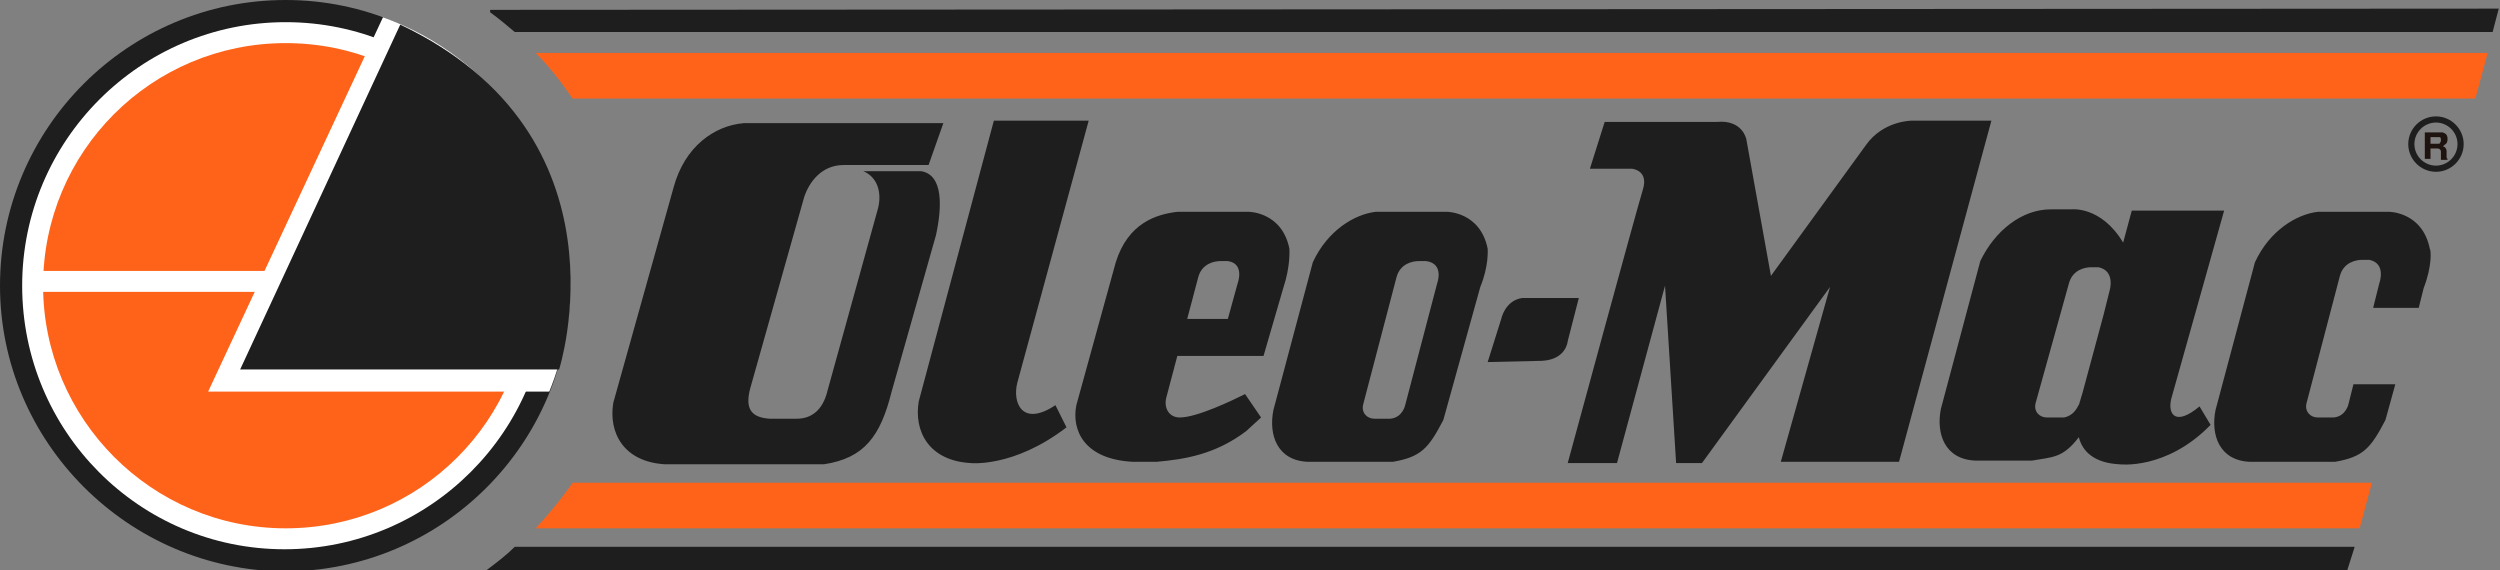
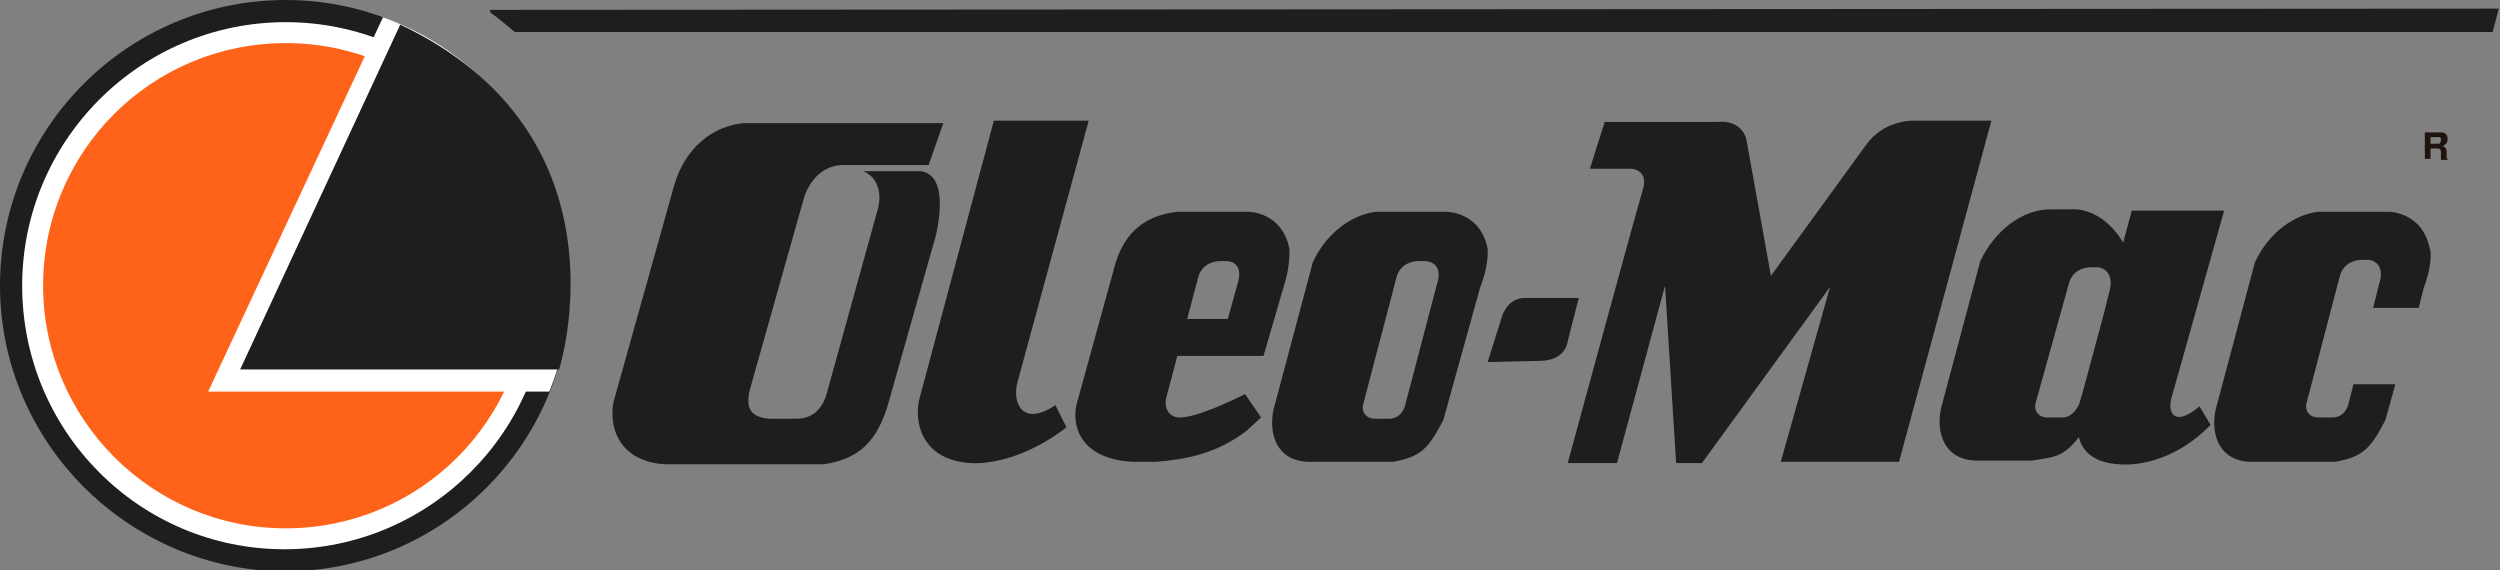
<svg xmlns="http://www.w3.org/2000/svg" xmlns:xlink="http://www.w3.org/1999/xlink" viewBox="0 0 203 46.3">
  <rect x="0" y="0" width="203" height="46.3" fill="#808080" stroke="none" />
  <symbol id="A" viewBox="-1.2 -1.4 2.4 2.9">
    <path d="M-1.2 1.4v-2.9H.2c.3 0 .5.1.7.2s.3.3.3.6-.1.5-.3.6L.7.1h.1a.55.55 0 0 1 .3.5v.5.2l.1.1v.1H.5v-.2V1 .7C.5.6.5.5.4.4S.2.3 0 .3h-.6v1.1h-.6zm.6-1.6h.7c.2 0 .3 0 .3-.1.1-.1.1-.2.1-.3s0-.2-.1-.3c0 0-.1 0-.3 0h-.7v.7z" fill="#1e130f" />
  </symbol>
  <g fill-rule="evenodd">
    <path d="M46.3 23.2c0 12.8-10.4 23.2-23.2 23.2C10.4 46.3 0 35.9 0 23.2 0 10.4 10.4 0 23.2 0c12.7 0 23.1 10.4 23.1 23.2" fill="#1e1e1e" />
    <path d="M44.5 23.2c0 11.8-9.6 21.4-21.4 21.4S1.8 35 1.8 23.2 11.4 1.8 23.2 1.8s21.3 9.6 21.3 21.4" fill="#fff" />
    <path d="M42.9 23.2c0 10.9-8.8 19.7-19.7 19.7S3.5 34 3.5 23.2c0-10.9 8.8-19.7 19.7-19.7s19.7 8.8 19.7 19.7" fill="#ff6319" />
    <path d="M31.1,1.4L16.9,31.8h27.7c1.1-2.7,1.7-5.6,1.7-8.6C46.3,13.1,40,4.6,31.1,1.4" fill="#fff" />
    <path d="M32.5 2l-13 28h25.9s6.1-19-12.9-28" fill="#1e1e1e" />
-     <path d="M2.9 23.7h19.2V22H2.9v1.7z" fill="#fff" />
-     <path d="M41.8 44.4c-.7.7-1.5 1.3-2.3 1.9h151.1l.6-1.9" fill="#1e1e1e" />
-     <path d="M46.5 39.2c-.9 1.3-1.9 2.5-3 3.7h148.1l1-3.7M43.5 4.3c1.1 1.1 2.1 2.4 3 3.7H201l1-3.7" fill="#ff6319" />
    <path d="M39.8.8V1c.7.5 1.4 1.1 2 1.6h160.6l.5-1.9M74.8 13.9h-4.7c1.2.5 1.5 1.8 1.2 3l-4.1 14.8c-.4 1.7-1.4 2.3-2.5 2.3h-2.2c-1.5-.1-2-.8-1.6-2.4L65.3 16c.4-1.2 1.4-2.6 3.2-2.6h6.9l1.2-3.4H60.4c-2.4.2-4.8 1.9-5.7 5.2l-4.9 17.5c-.4 2.4.8 4.8 4.2 5h12.9c3.3-.5 4.6-2.3 5.5-5.9L76 19.1c.5-2.3.6-4.9-1.2-5.2m10.9 19c-2.7 1.8-3.5-.2-3.1-1.8l5.8-21.3h-7.7l-6.1 22.8c-.4 2.4.8 4.8 4.2 5 0 0 3.5.4 7.8-2.9M116.7 23l-2.6 9.9s-.2 1-1.2 1.1h-1.3c-.6 0-1.1-.5-.9-1.2l2.7-10.3c.3-1.1 1.3-1.3 1.8-1.3h.6c1.5.2.9 1.8.9 1.8m4.1-2.8c-.6-3-3.3-3-3.3-3h-5.8c-1.7.2-3.9 1.5-5.1 4.1l-3.2 12c-.4 2 .3 4.1 2.8 4.2h6.9c2.3-.4 2.9-1.1 4.1-3.4l3-10.8c.7-1.7.6-3 .6-3.1m70.3 11l-.4 1.6s-.2 1-1.2 1.1h-1.3c-.6 0-1.1-.5-.9-1.2l2.7-10.3c.3-1.1 1.3-1.3 1.8-1.3h.6c1.4.3.8 1.9.8 1.9l-.5 2h3.7l.4-1.6c.7-1.8.6-3.1.5-3.2-.6-3-3.3-3-3.3-3h-5.8c-1.7.2-3.9 1.5-5.1 4.1l-3.2 12c-.4 2 .3 4.1 2.8 4.2h6.9c2.3-.4 2.9-1.1 4.1-3.4l.8-2.9m-26.9 2.7h-1.4c-.6 0-1.1-.5-.9-1.2L168 23c.3-1.1 1.3-1.3 1.8-1.3h.6c1.4.3.9 1.9.9 1.9l-.5 2-1.7 6.3-.3 1c0-.2-.2.8-1.2 1m8.7-1.5l4.3-15.3h-7.5l-.7 2.6c-1.8-3-4.2-2.7-4.2-2.7h-1.7c-2.3 0-4.5 1.7-5.7 4.2l-3.2 12c-.4 2 .3 4.1 2.8 4.2h4.6c1.7-.3 2.5-.2 3.8-1.9.3 1.2 1.3 2.1 3.3 2.2 0 0 3.8.5 7.4-3.2l-.9-1.5c-1.9 1.6-2.6.7-2.3-.6m-31.7 5.1h9.6l7.5-27.7h-6.5s-2.3 0-3.7 2l-7.7 10.6-2-11.1s-.3-1.6-2.4-1.4h-9.1l-1.2 3.8h3.4s1.4.1.9 1.7-6.1 22.2-6.1 22.2h4l3.9-14.4.9 14.4h2.1l10.4-14.3m-48.1-.3l-.8 2.9h-2.9-.4l.9-3.4c.3-1.1 1.3-1.3 1.8-1.3h.6c1.4.2.8 1.8.8 1.8m4.2-2.8c-.6-3-3.3-3-3.3-3h-5.8c-1.7.2-4 .9-5 4.1l-3.2 11.6c-.4 2 .6 4.4 4.6 4.6h1.9c2.3-.2 4.8-.6 7.3-2.5l1.2-1.1-1.3-1.9c-1 .5-3.9 1.9-5.3 1.9-.9 0-1.3-.8-1.1-1.6l.9-3.4h7 0l1.6-5.5c.6-1.8.5-3.1.5-3.2m16.1 9.2l1.1-3.5s.3-1.5 1.7-1.7h4.6l-.9 3.5s-.1 1.5-2.1 1.6" fill="#1e1e1e" />
  </g>
  <use xlink:href="#A" width="2.4" height="2.9" x="-1.2" y="-1.4" transform="matrix(.769 0 0 .769 197.818 11.825)" />
-   <path d="M199.8 11.7c0 1.1-.9 2-2 2s-2-.9-2-2 .9-2 2-2 2 .9 2 2z" fill="none" stroke="#1e1e1e" stroke-width=".5" stroke-miterlimit="1" />
</svg>